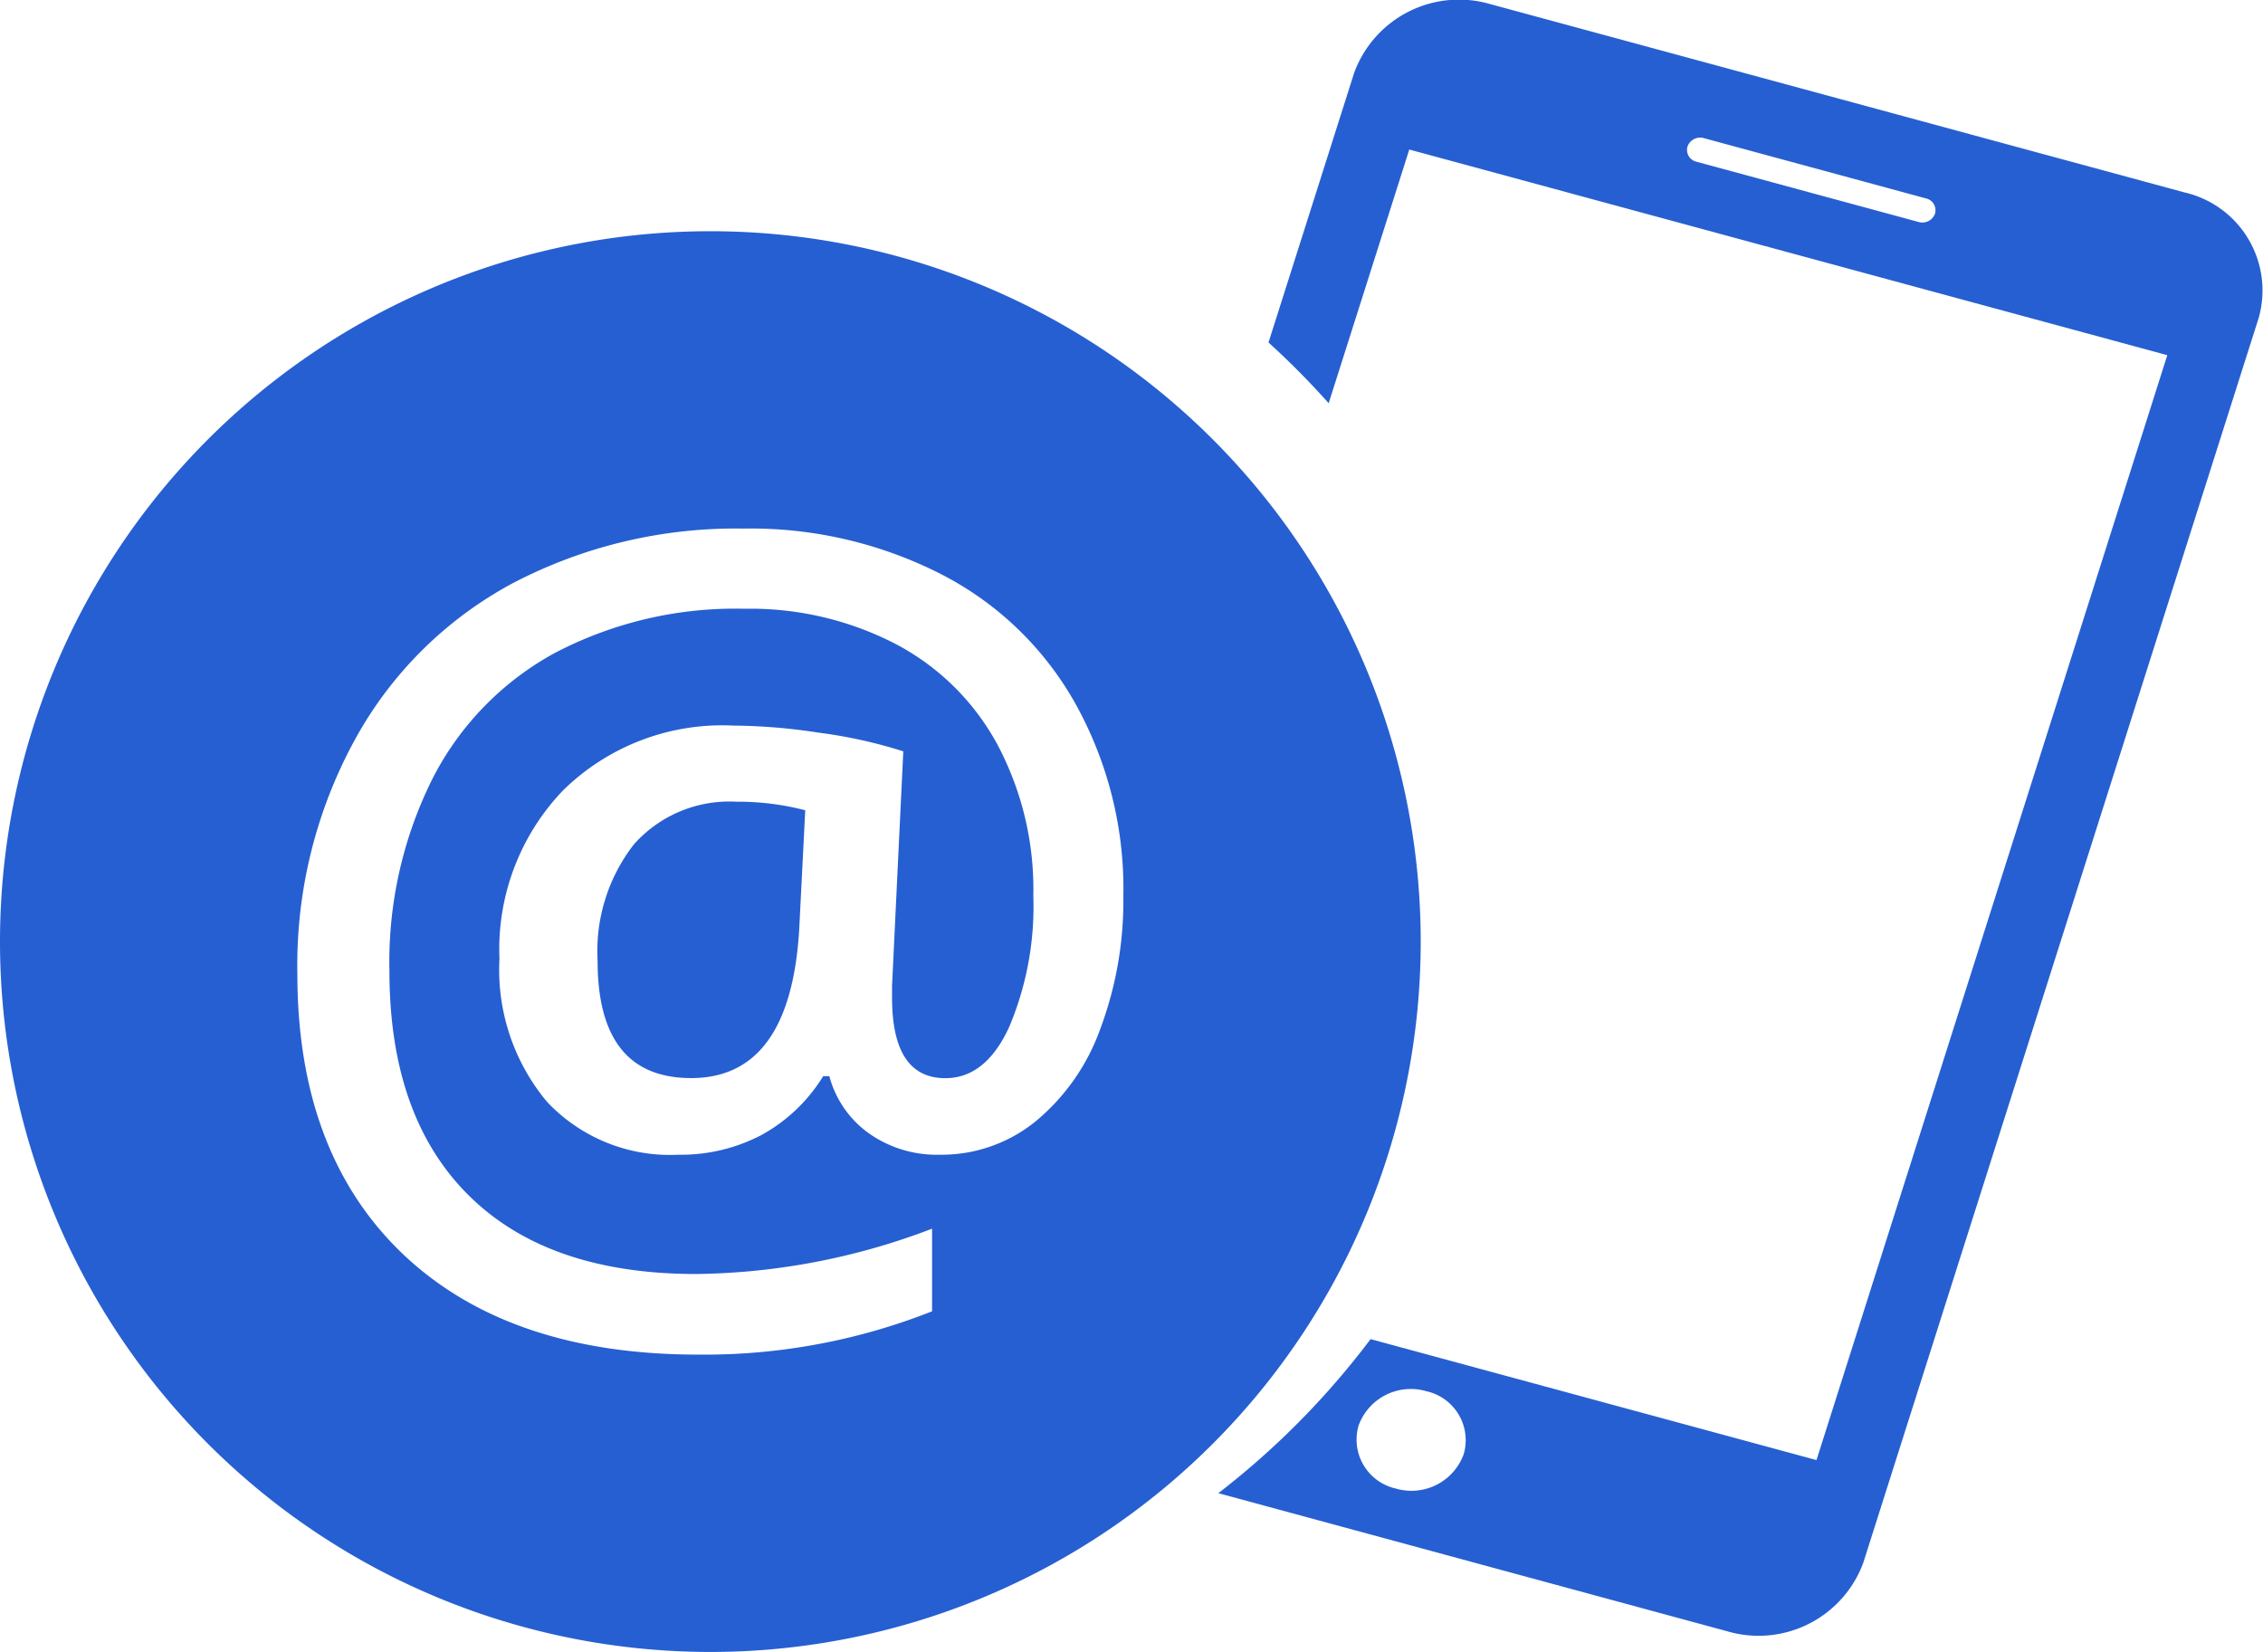
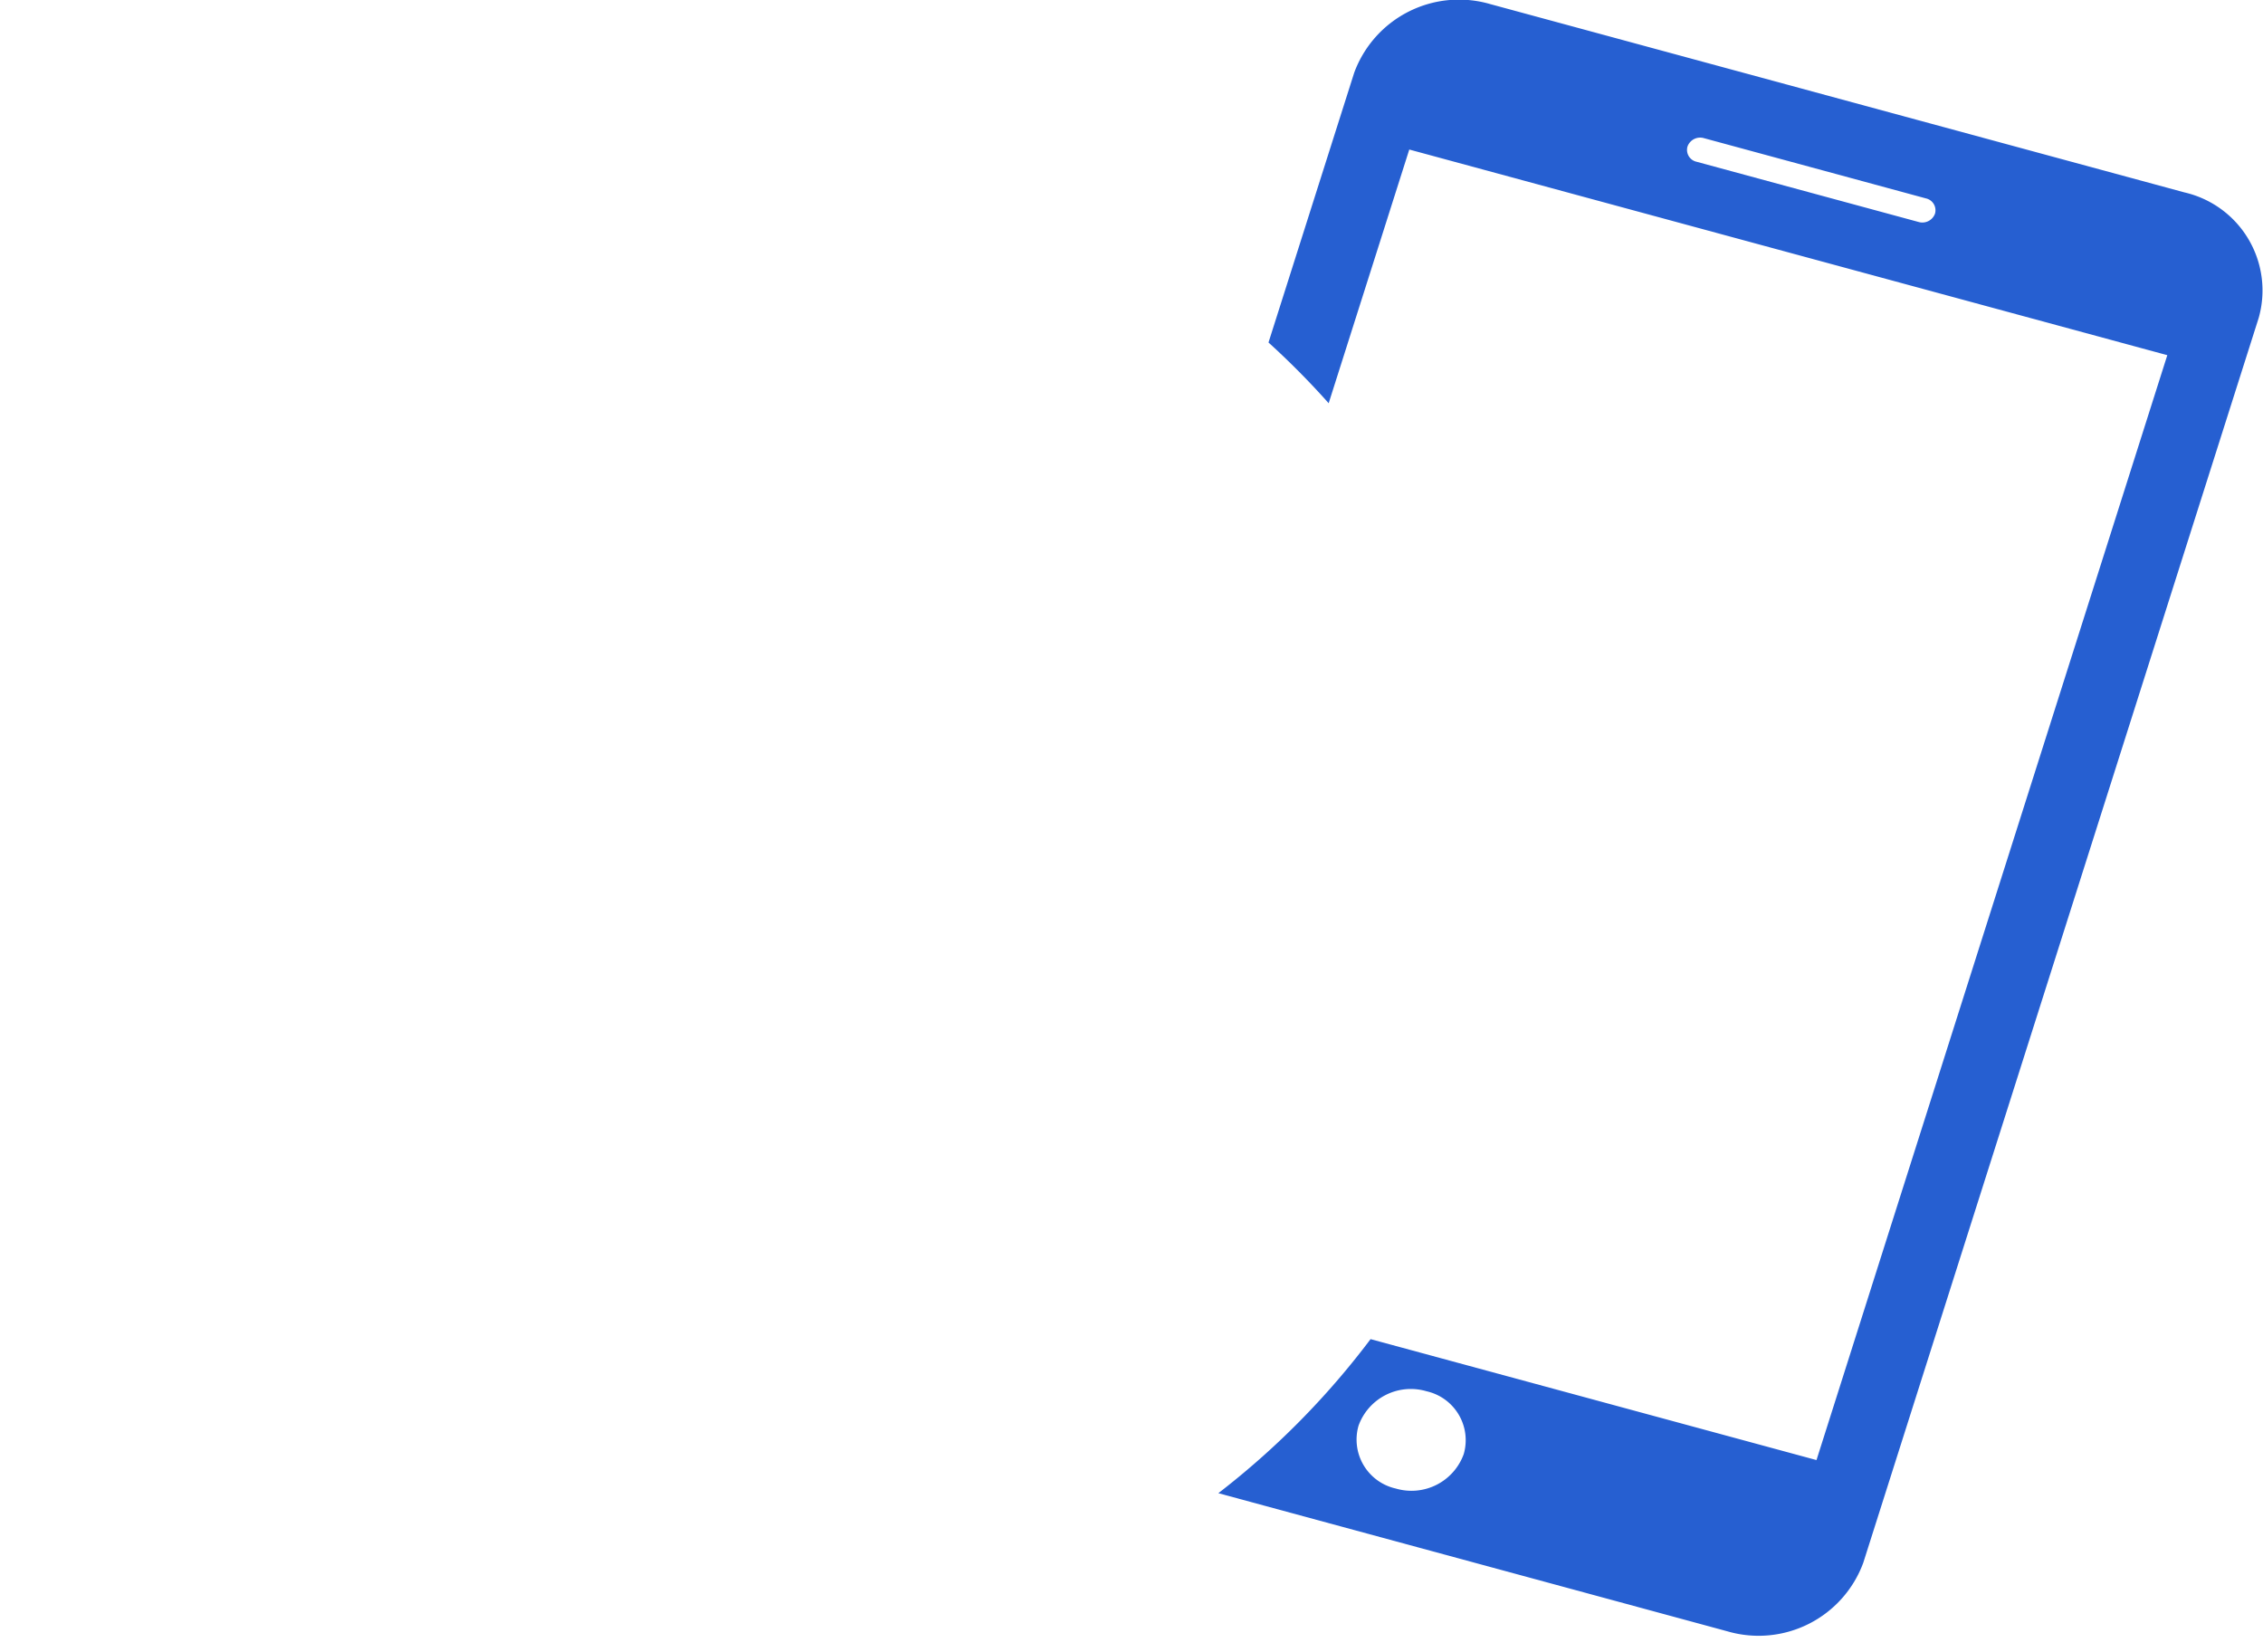
<svg xmlns="http://www.w3.org/2000/svg" id="list-block-img-7" width="89.2" height="65.114" viewBox="0 0 89.2 65.114">
-   <path id="Path_72" data-name="Path 72" d="M28.1,62.714a28,28,0,1,0-28-28A28,28,0,0,0,28.1,62.714ZM43.472,38.149a14.4,14.4,0,0,0,.907-5.2,15.019,15.019,0,0,0-1.895-7.623,12.7,12.7,0,0,0-5.3-5.1A16.5,16.5,0,0,0,29.4,18.435a18.943,18.943,0,0,0-9.072,2.144,15.361,15.361,0,0,0-6.249,6.194,18.522,18.522,0,0,0-2.258,9.212q0,7.087,4.173,11.058,4.173,3.951,11.632,3.951a24.405,24.405,0,0,0,9.213-1.707V46.03a26.794,26.794,0,0,1-9.294,1.787q-5.846,0-8.971-3.1T15.45,35.866a16.16,16.16,0,0,1,1.673-7.524,11.683,11.683,0,0,1,4.838-5,15.315,15.315,0,0,1,7.479-1.747,12.466,12.466,0,0,1,5.967,1.39,9.674,9.674,0,0,1,4.012,3.97,12.143,12.143,0,0,1,1.411,5.956,12.207,12.207,0,0,1-.948,5.162q-.927,2.025-2.52,2.025-2.1,0-2.1-3.176v-.476l.443-9.231a19.034,19.034,0,0,0-3.326-.735A23.009,23.009,0,0,0,29,26.2a8.952,8.952,0,0,0-6.713,2.561,9.05,9.05,0,0,0-2.5,6.631,8.118,8.118,0,0,0,1.875,5.638,6.652,6.652,0,0,0,5.181,2.085,6.829,6.829,0,0,0,3.266-.774,6.548,6.548,0,0,0,2.439-2.323h.242a4.04,4.04,0,0,0,1.572,2.263,4.632,4.632,0,0,0,2.762.834,5.88,5.88,0,0,0,3.79-1.31A8.4,8.4,0,0,0,43.472,38.149ZM27.344,40.094q-3.689,0-3.689-4.626a6.861,6.861,0,0,1,1.431-4.586A5.034,5.034,0,0,1,29.118,29.2a10.562,10.562,0,0,1,2.722.338L31.6,34.277Q31.235,40.094,27.344,40.094Z" transform="translate(-0.1 2.4)" fill="#265fd1" fill-rule="evenodd" />
-   <path id="Path_73" data-name="Path 73" d="M64.839.761,92.2,8.183a3.966,3.966,0,0,1,2.928,4.955L79.546,62.193A4.395,4.395,0,0,1,74.185,64.9L54.123,59.456a31.854,31.854,0,0,0,6-6.072L77.7,58.151,91.528,14.6,61.649,6.494l-3.177,10A31.866,31.866,0,0,0,56.1,14.1L59.478,3.467A4.4,4.4,0,0,1,64.839.761Zm17.178,7.66L73.265,6.046a.53.53,0,0,0-.649.329.478.478,0,0,0,.354.6l8.752,2.374a.53.53,0,0,0,.649-.327A.479.479,0,0,0,82.017,8.421ZM59.65,56.793a1.977,1.977,0,0,0,1.464,2.479,2.191,2.191,0,0,0,2.681-1.355,1.976,1.976,0,0,0-1.464-2.478A2.19,2.19,0,0,0,59.65,56.793Z" transform="translate(-6.1 -0.6)" fill="#265fd1" fill-rule="evenodd" />
+   <path id="Path_73" data-name="Path 73" d="M64.839.761,92.2,8.183a3.966,3.966,0,0,1,2.928,4.955L79.546,62.193A4.395,4.395,0,0,1,74.185,64.9L54.123,59.456a31.854,31.854,0,0,0,6-6.072L77.7,58.151,91.528,14.6,61.649,6.494l-3.177,10A31.866,31.866,0,0,0,56.1,14.1L59.478,3.467A4.4,4.4,0,0,1,64.839.761Zm17.178,7.66L73.265,6.046a.53.53,0,0,0-.649.329.478.478,0,0,0,.354.6l8.752,2.374a.53.53,0,0,0,.649-.327A.479.479,0,0,0,82.017,8.421ZM59.65,56.793a1.977,1.977,0,0,0,1.464,2.479,2.191,2.191,0,0,0,2.681-1.355,1.976,1.976,0,0,0-1.464-2.478A2.19,2.19,0,0,0,59.65,56.793" transform="translate(-6.1 -0.6)" fill="#265fd1" fill-rule="evenodd" />
</svg>